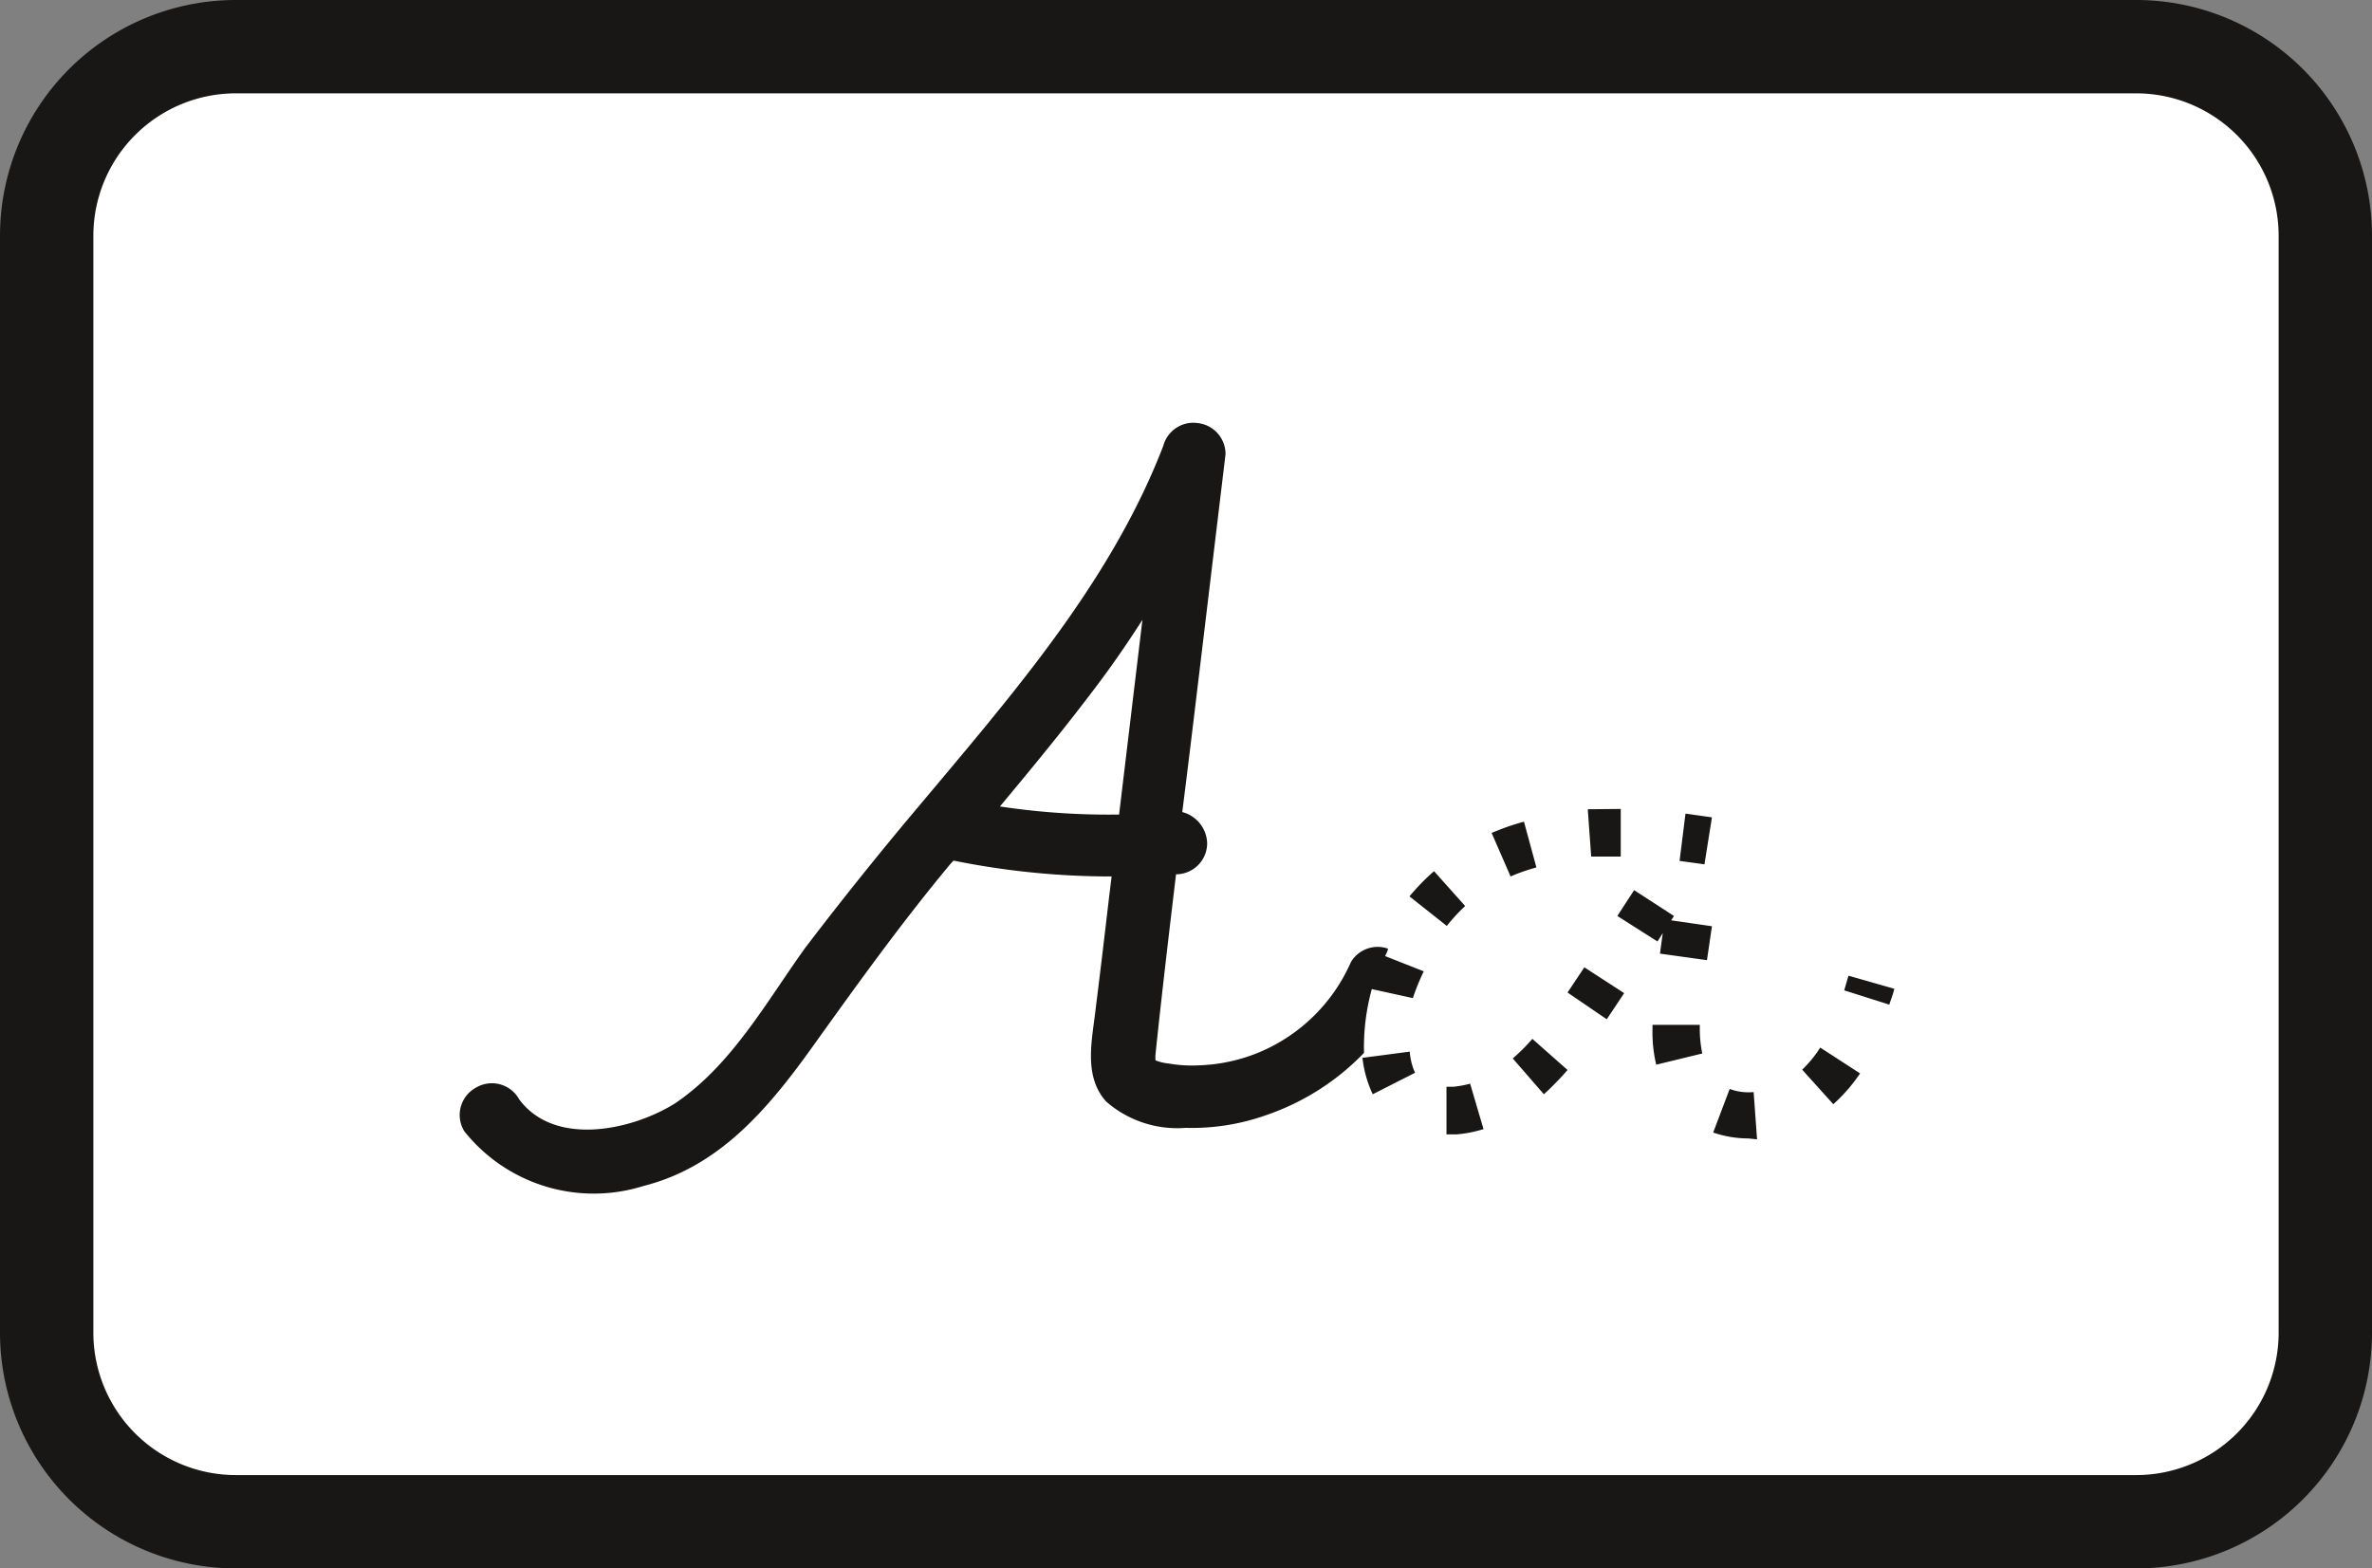
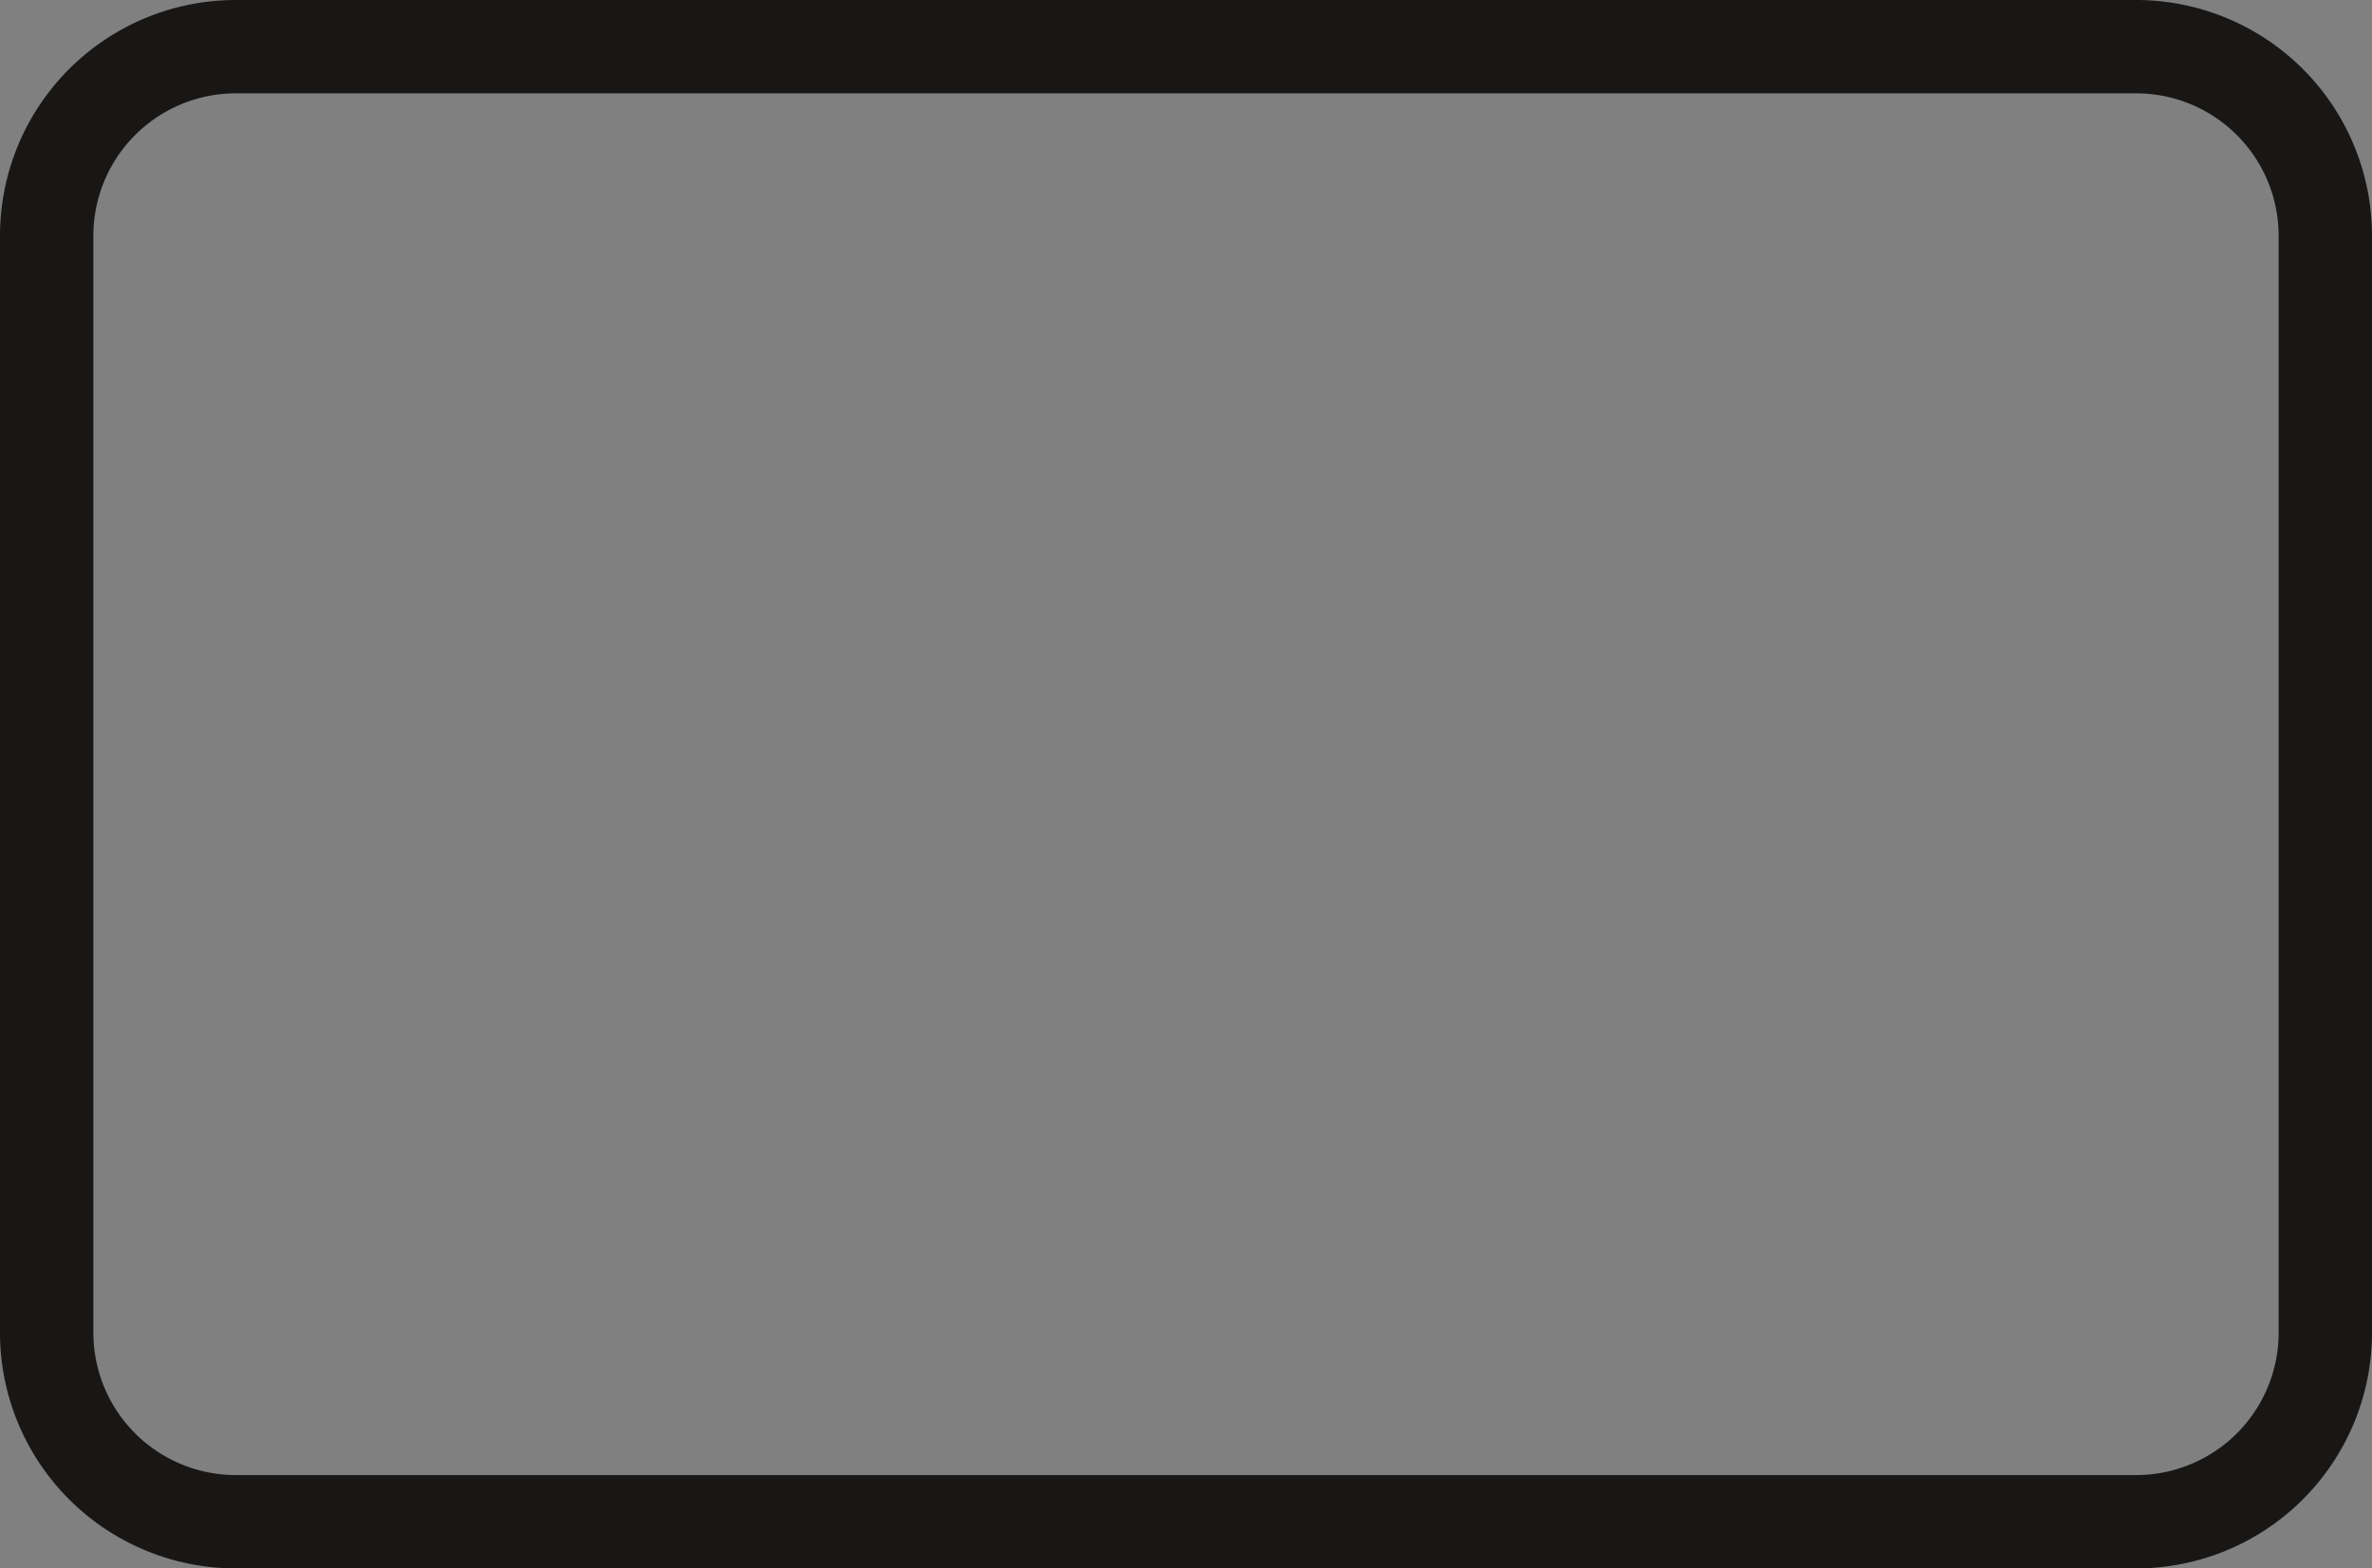
<svg xmlns="http://www.w3.org/2000/svg" id="Warstwa_1" data-name="Warstwa 1" viewBox="0 0 76.22 50.41">
  <rect x="0" y="0" width="76.22" height="50.41" fill="#808080" stroke="none" />
  <defs>
    <style>.cls-1{fill:#fff}.cls-2{fill:#181716}</style>
  </defs>
-   <rect width="73.22" height="47.41" x="1.5" y="1.5" class="cls-1" rx="6.07" />
  <path d="M68.65 3a4.58 4.58 0 014.57 4.57v35.27a4.58 4.58 0 01-4.57 4.57H7.57A4.58 4.58 0 013 42.84V7.57A4.58 4.58 0 017.57 3h61.08m0-3H7.57A7.58 7.58 0 000 7.57v35.27a7.58 7.58 0 007.57 7.57h61.08a7.58 7.58 0 007.57-7.57V7.57A7.58 7.58 0 0068.65 0z" class="cls-2" />
-   <path d="M52.08 26v1.53h-.95l-.11-1.52zM46.08 28l1 1.12a6 6 0 00-.59.64l-1.2-.95a7.2 7.2 0 01.79-.81zM44.11 35.17a3.73 3.73 0 01-.33-1.17l1.52-.2a2 2 0 00.17.68zM45.4 32.08l-1.32-.29a7.07 7.07 0 00-.25 2.05 7.91 7.91 0 01-3.14 2 7.14 7.14 0 01-2.59.41 3.47 3.47 0 01-2.56-.85c-.74-.83-.44-2-.33-3 .15-1.19.29-2.38.43-3.58l.08-.65a25.45 25.45 0 01-5.08-.51l-.11.12c-1.58 1.9-3 3.88-4.44 5.89s-3 3.84-5.42 4.45a5.32 5.32 0 01-5.75-1.76 1 1 0 01.37-1.4 1 1 0 011.39.37c1.14 1.54 3.62 1 5 .14 1.82-1.22 2.94-3.26 4.19-5A118.7 118.7 0 0129.45 26l.63-.75c2.81-3.35 5.71-6.79 7.3-10.92a1 1 0 011.12-.73 1 1 0 01.88 1l-.84 7c-.18 1.5-.36 3-.55 4.5a1.07 1.07 0 01.8 1 1 1 0 01-1 1c-.23 1.93-.46 3.86-.66 5.79a1.34 1.34 0 000 .19 1.45 1.45 0 00.41.1 4.3 4.3 0 001 .06 5.52 5.52 0 001.95-.43 5.57 5.57 0 002.92-2.89 1 1 0 011.19-.43c0 .07-.06.16-.09.24l1.24.49a7.08 7.08 0 00-.35.86zM46.8 36.46h-.32v-1.53h.22a3.41 3.41 0 00.54-.1l.43 1.46a3.93 3.93 0 01-.87.17zM47.93 26.77l.25-.1a7.3 7.3 0 01.79-.26l.4 1.47c-.22.06-.43.13-.64.21l-.19.08zM49.61 35.17l-1-1.15a6.24 6.24 0 00.63-.63l1.13 1a9.08 9.08 0 01-.76.78zM51.63 32.76l-1.26-.86.54-.81 1.28.83-.56.84zM53.22 34.22a4.51 4.51 0 01-.12-1.15v-.13h1.52v.11a3.83 3.83 0 00.08.81zM54.85 30.86l-1.51-.21.09-.66-.17.27-1.29-.82.54-.83 1.28.83-.09.14 1.31.19-.16 1.09zM54.77 27.78l-.8-.11.19-1.52.85.12zM56.18 36.59a3.48 3.48 0 01-1.13-.19l.53-1.4a1.74 1.74 0 00.77.1l.11 1.52zM58.91 35.49l-1-1.11a3.8 3.8 0 00.58-.71l1.28.83a5.29 5.29 0 01-.86.99zM60.71 32.29l-1.45-.46c.05-.16.09-.32.14-.47l1.47.42c-.05.22-.11.34-.16.51z" class="cls-2" />
-   <path d="M32.13 25.92a23.41 23.41 0 003.83.26l.75-6.26c-.46.72-.94 1.42-1.46 2.11-1 1.33-2.05 2.61-3.12 3.89z" class="cls-1" />
</svg>